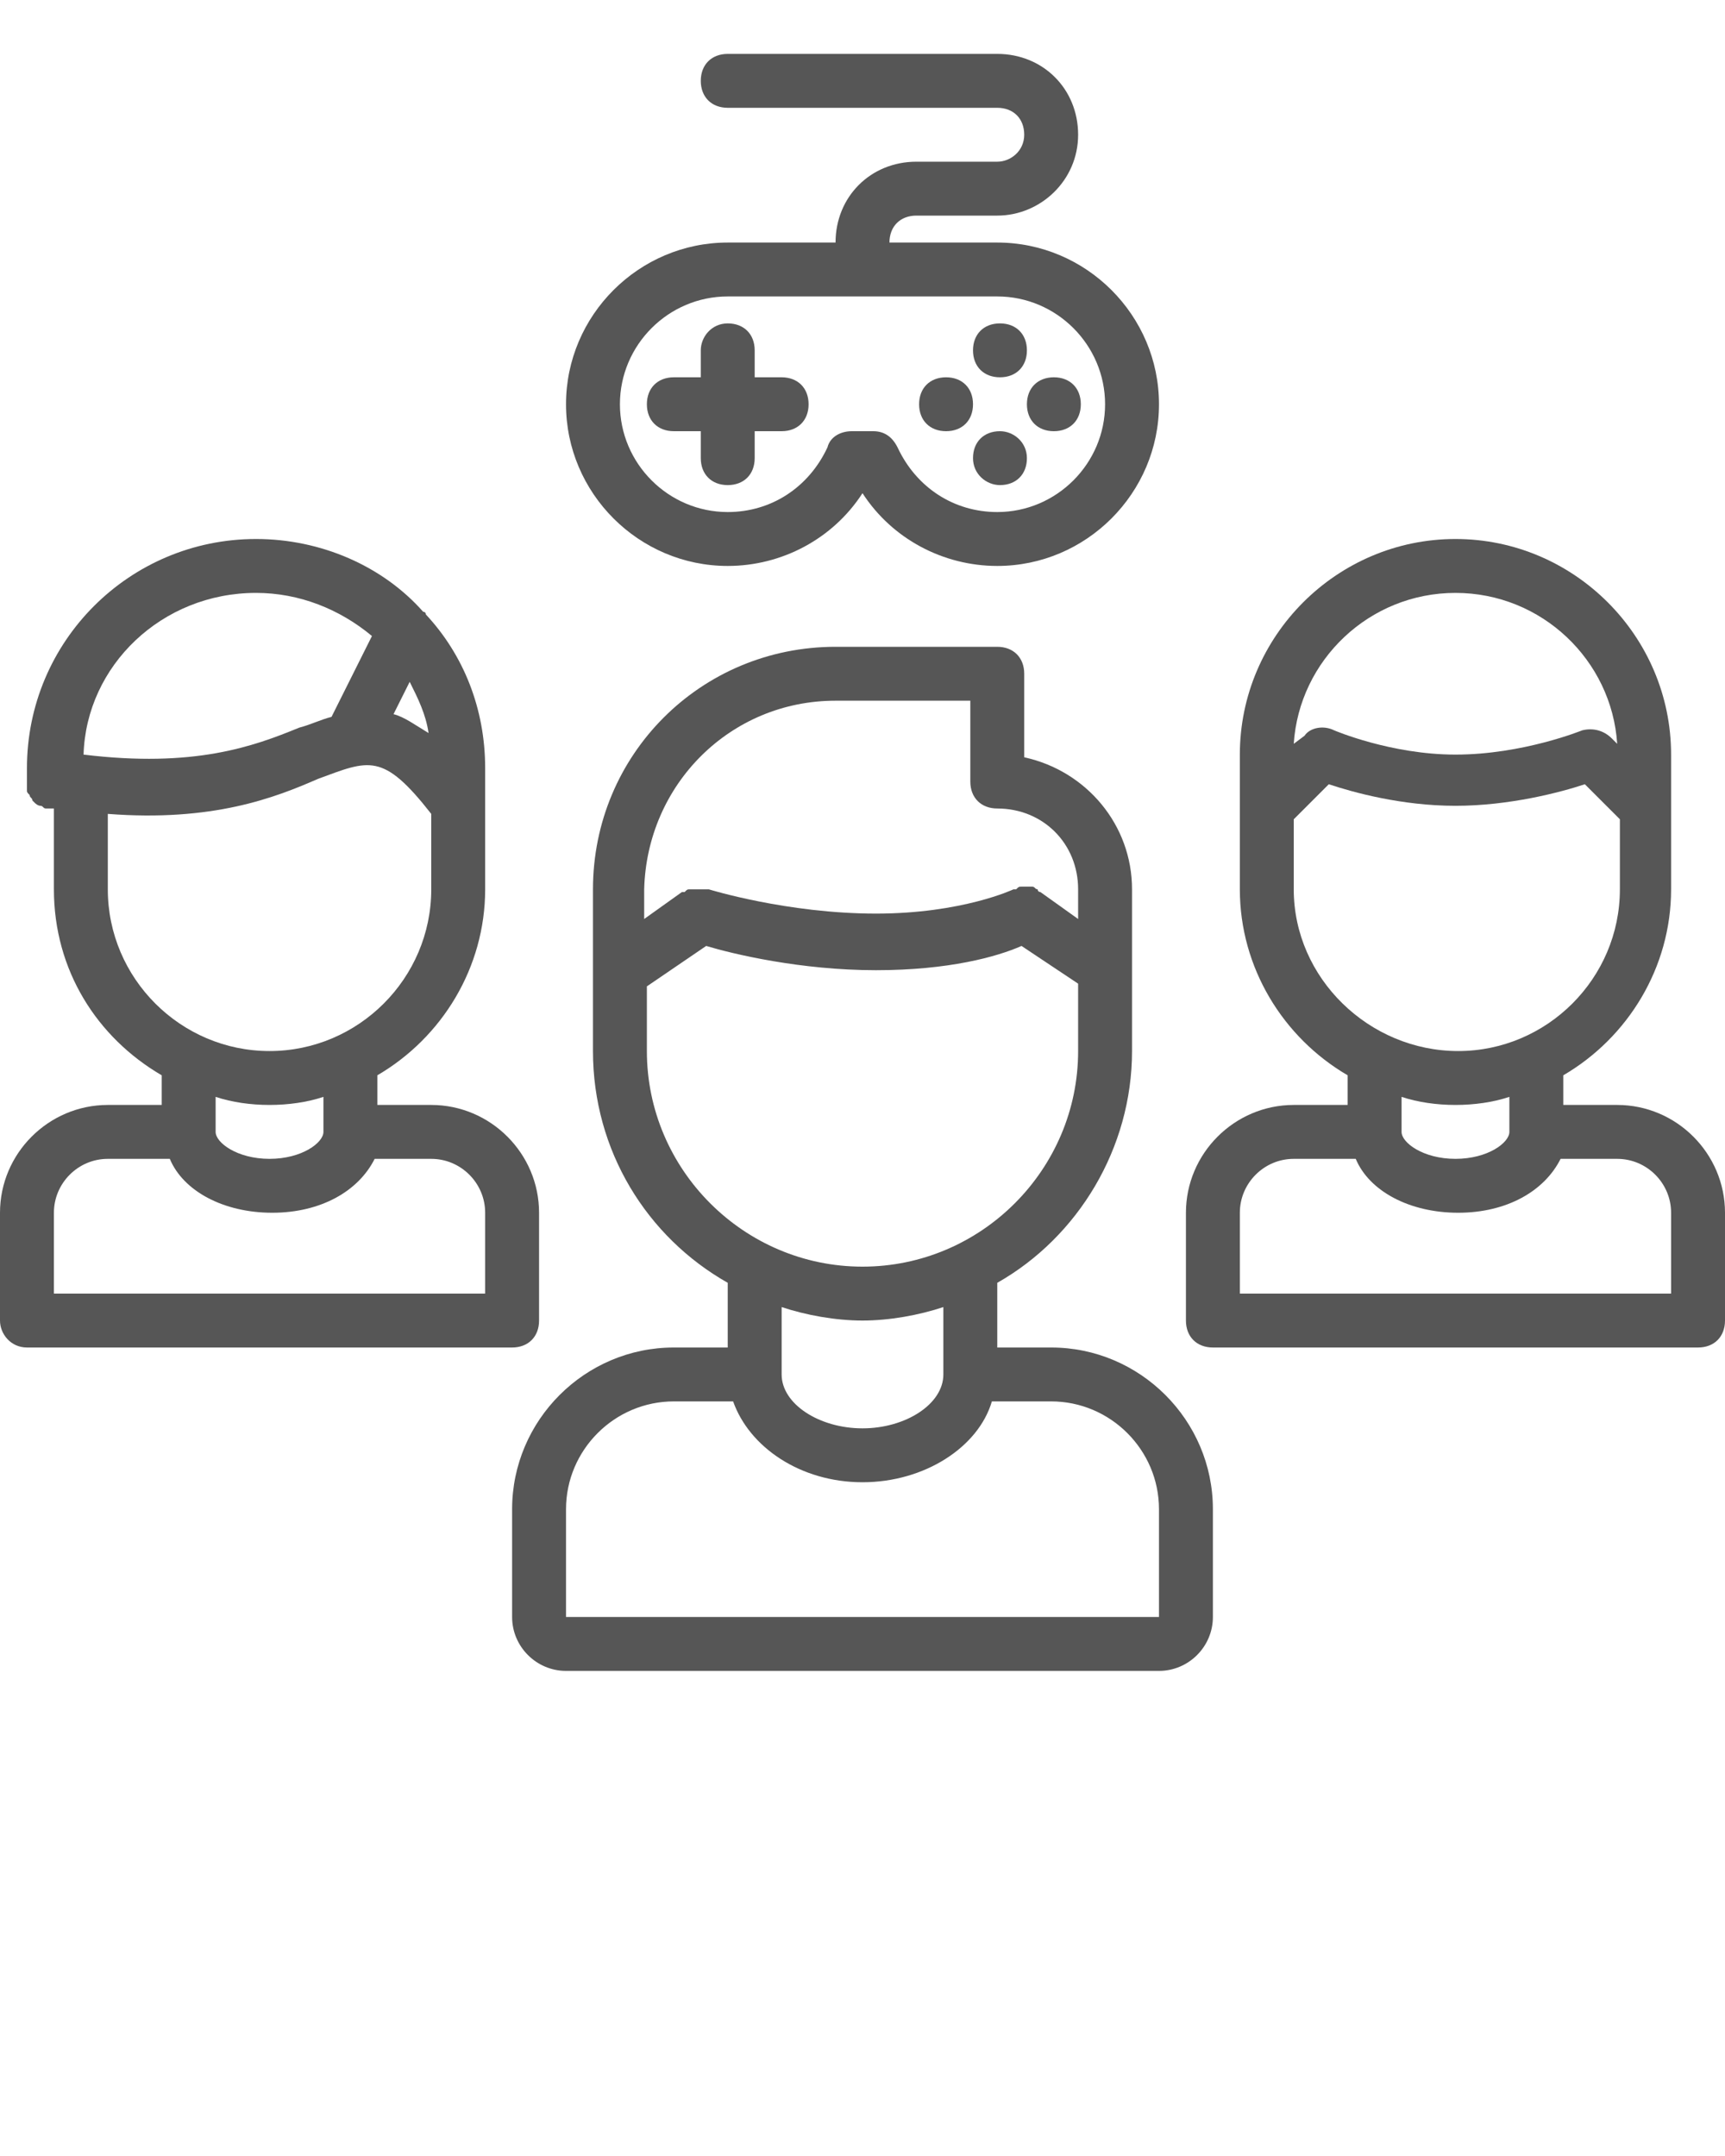
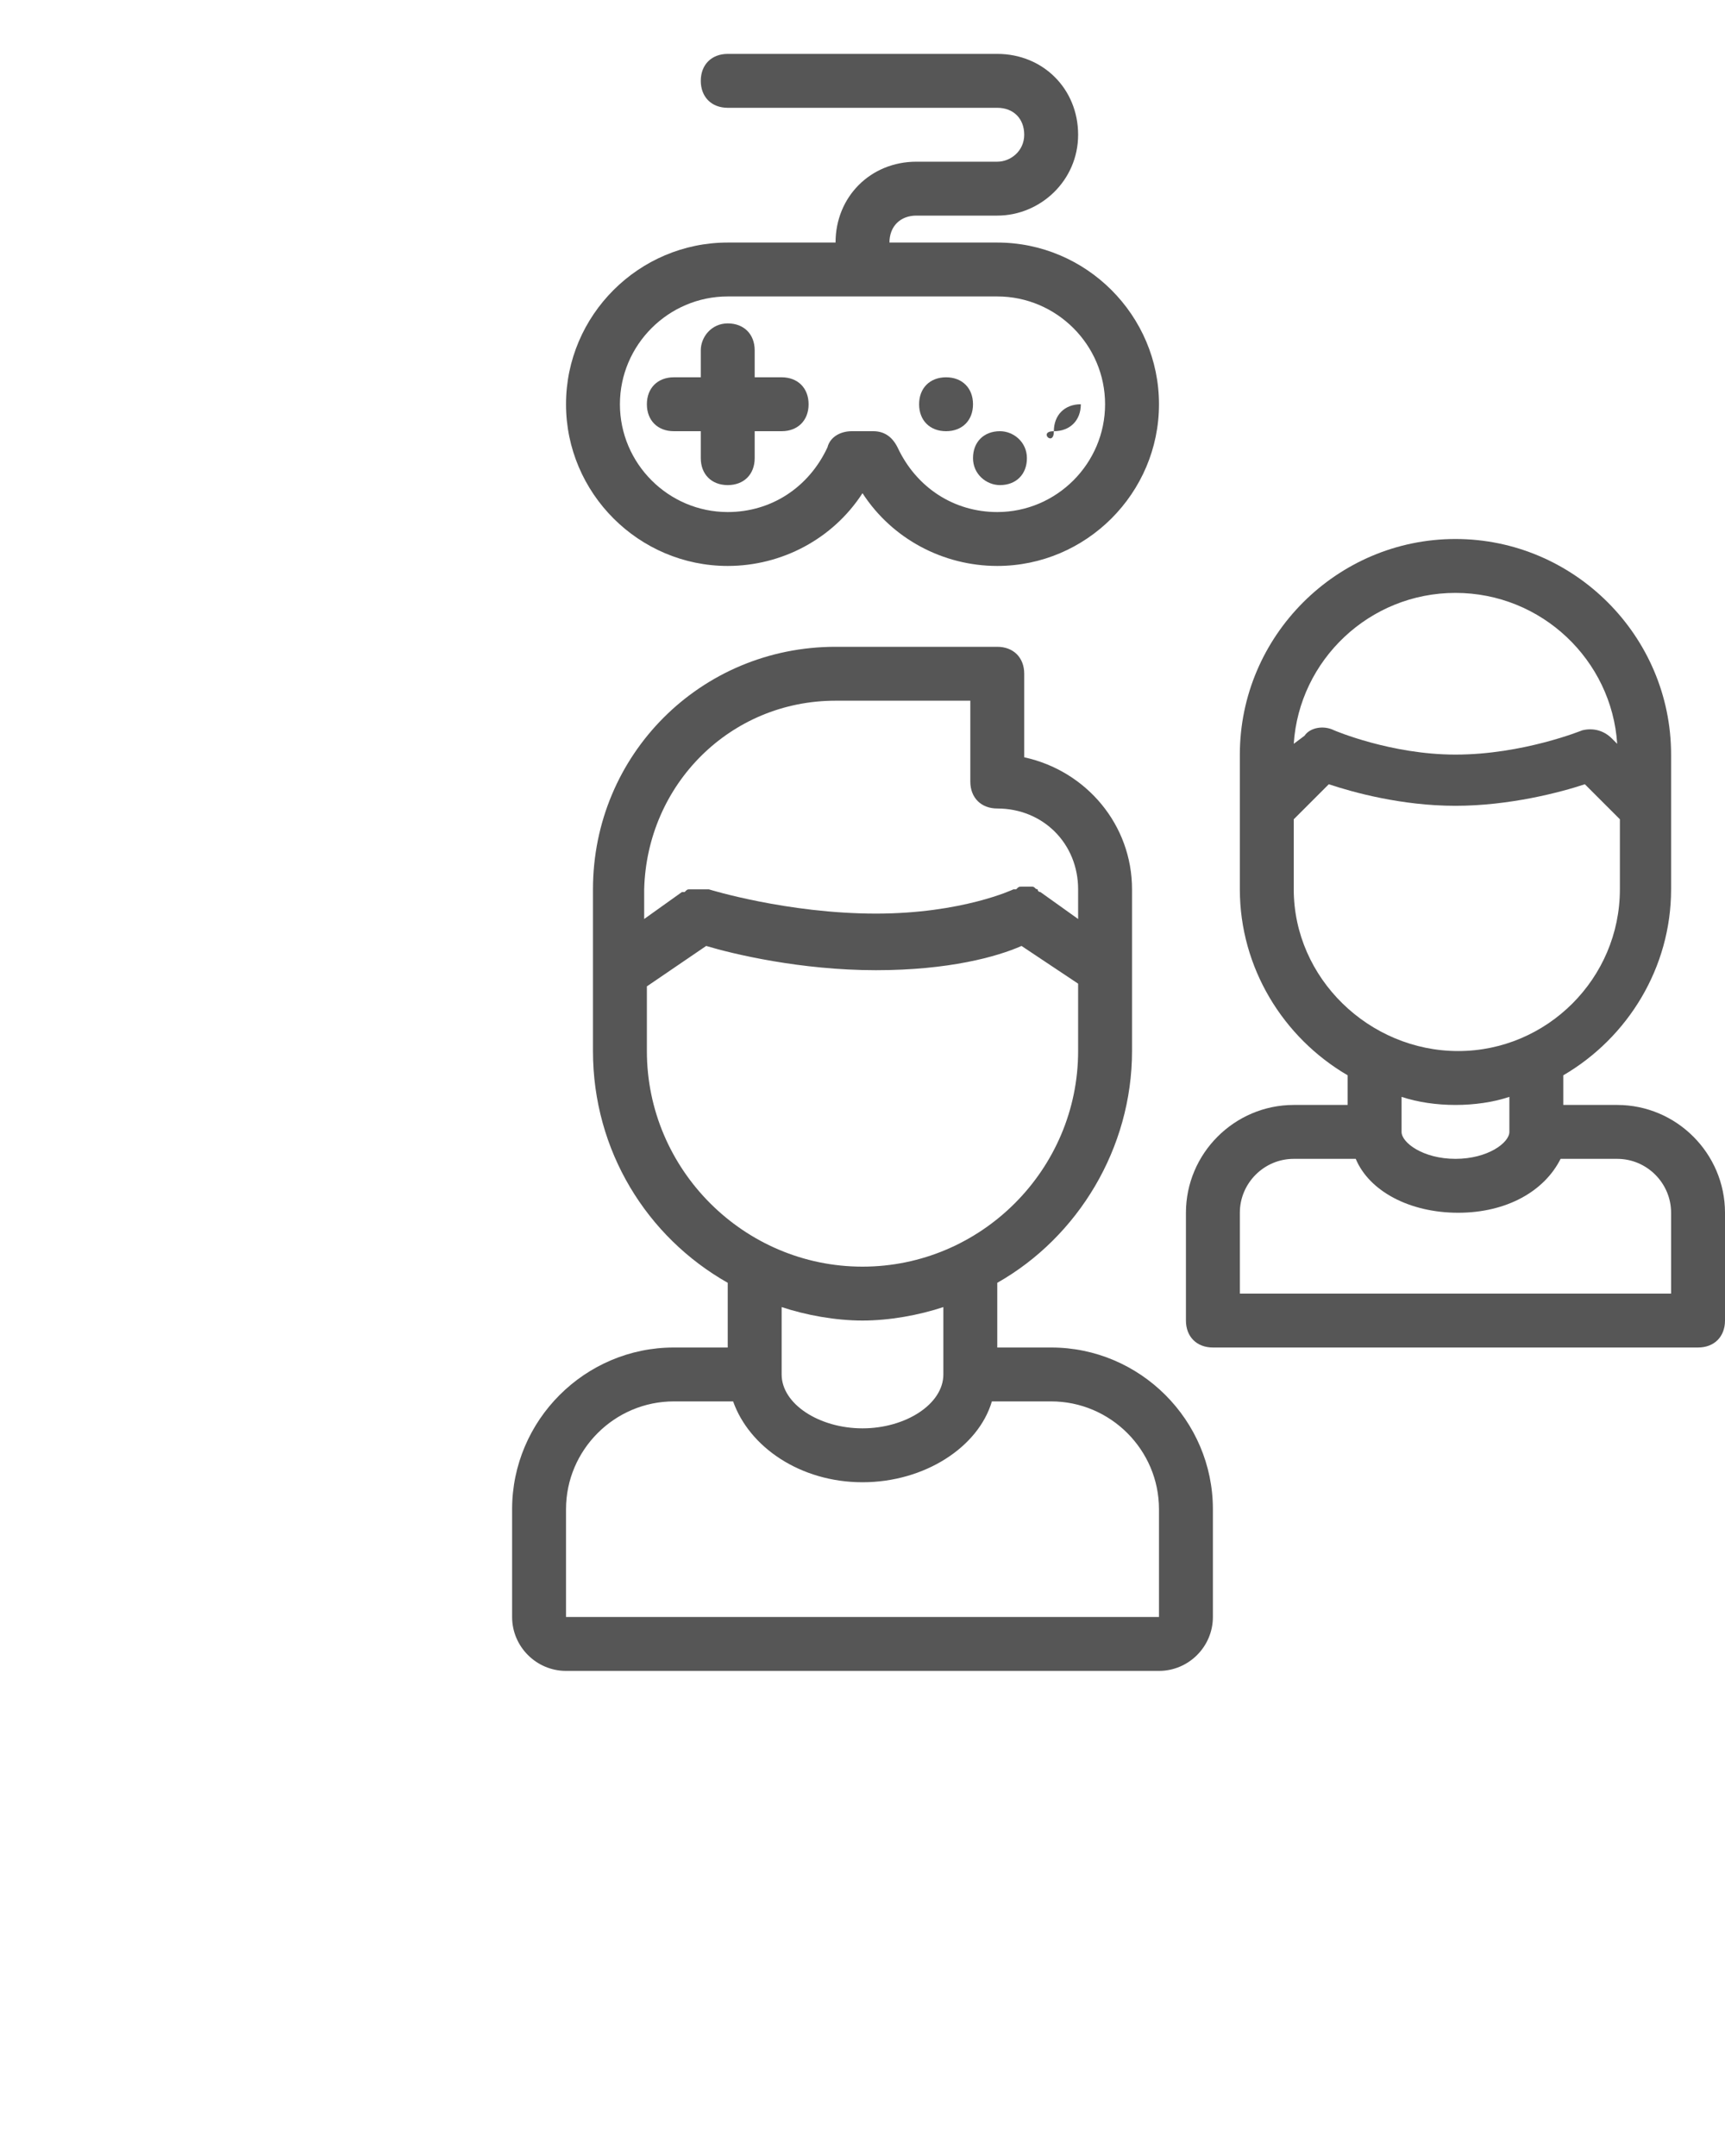
<svg xmlns="http://www.w3.org/2000/svg" version="1.1" id="Layer_1" x="0px" y="0px" viewBox="0 0 64 80" style="enable-background:new 0 0 64 80;" xml:space="preserve">
  <style type="text/css">
	.st0{fill:#565656;}
</style>
  <g>
    <path class="st0" d="M60,41C60,41,60,41,60,41l-2,0v-1.1c2.4-1.4,4-4,4-6.9c0,0,0,0,0,0v-3c0,0,0,0,0,0v-2c0-4.4-3.6-8-8-8   s-8,3.6-8,8v5c0,0,0,0,0,0c0,2.9,1.6,5.5,4,6.9V41h-2c0,0,0,0,0,0c-2.2,0-4,1.8-4,4c0,0,0,0,0,0v0v4v0c0,0.6,0.4,1,1,1h18   c0.6,0,1-0.4,1-1v-4C64,42.8,62.2,41,60,41z M54,22c3.2,0,5.8,2.5,6,5.6l-0.2-0.2c-0.3-0.3-0.7-0.4-1.1-0.3c0,0-2.2,0.9-4.7,0.9   c-2.4,0-4.5-0.9-4.5-0.9c-0.4-0.2-0.9-0.1-1.1,0.2L48,27.6C48.2,24.5,50.8,22,54,22z M48,33v-2.6l1.3-1.3c0.9,0.3,2.7,0.8,4.7,0.8   c2,0,3.9-0.5,4.8-0.8l1.3,1.3V33c0,3.3-2.7,6-6,6S48,36.3,48,33z M54,41c0.7,0,1.4-0.1,2-0.3V42c0,0.4-0.8,1-2,1s-2-0.6-2-1v-1.3   C52.6,40.9,53.3,41,54,41z M48,43C48,43,48,43,48,43l2.3,0c0.5,1.2,2,2,3.8,2s3.2-0.8,3.8-2H60c0,0,0,0,0,0c1.1,0,2,0.9,2,2v3H46   v-3C46,43.9,46.9,43,48,43z" />
-     <path class="st0" d="M1,50h18c0.6,0,1-0.4,1-1v-4c0-2.2-1.8-4-4-4c0,0,0,0,0,0h-2v-1.1c2.4-1.4,4-4,4-6.9v0v-4.5   c0-2.2-0.8-4.2-2.2-5.7c0,0,0-0.1-0.1-0.1C14.2,21,11.9,20,9.5,20C4.8,20,1,23.8,1,28.5V29c0,0,0,0.1,0,0.1c0,0.1,0,0.1,0,0.2   c0,0.1,0,0.1,0.1,0.2c0,0.1,0.1,0.1,0.1,0.2c0,0,0.1,0.1,0.1,0.1c0,0,0.1,0.1,0.2,0.1c0.1,0,0.1,0.1,0.2,0.1c0,0,0.1,0,0.1,0   c0.1,0,0.1,0,0.2,0v3v0c0,3,1.6,5.5,4,6.9V41H4c0,0,0,0,0,0c-2.2,0-4,1.8-4,4v4C0,49.5,0.4,50,1,50z M15.2,25.3   c0.3,0.6,0.6,1.2,0.7,1.9c-0.5-0.3-0.9-0.6-1.3-0.7L15.2,25.3z M9.5,22c1.6,0,3.1,0.6,4.3,1.6l-1.5,3c-0.4,0.1-0.8,0.3-1.2,0.4   c-1.7,0.7-3.9,1.5-8,1C3.2,24.7,6,22,9.5,22z M4,33v-2.8c3.9,0.3,6.2-0.6,7.8-1.3c1.9-0.7,2.4-1,4.2,1.3V33c0,3.3-2.7,6-6,6   S4,36.3,4,33z M10,41c0.7,0,1.4-0.1,2-0.3V42c0,0,0,0,0,0c0,0,0,0,0,0c0,0.4-0.8,1-2,1s-2-0.6-2-1v-1.3C8.6,40.9,9.3,41,10,41z    M4,43C4,43,4,43,4,43l2.3,0c0.5,1.2,2,2,3.8,2s3.2-0.8,3.8-2H16c0,0,0,0,0,0c1.1,0,2,0.9,2,2v3H2v-3C2,43.9,2.9,43,4,43z" />
    <path class="st0" d="M39,50h-2v-2.4c3-1.7,5-5,5-8.6v-6c0-2.4-1.7-4.4-4-4.9V25c0-0.6-0.4-1-1-1h-6c-5,0-9,4-9,9V39c0,0,0,0,0,0   c0,3.7,2,6.9,5,8.6V50h-2c-3.3,0-6,2.7-6,6v4c0,1.1,0.9,2,2,2h22c1.1,0,2-0.9,2-2v-4C45,52.7,42.3,50,39,50z M31,26h5v3   c0,0.6,0.4,1,1,1c1.7,0,3,1.3,3,3v1.1l-1.4-1c0,0-0.1,0-0.1-0.1c-0.1,0-0.1-0.1-0.2-0.1c-0.1,0-0.1,0-0.2,0c-0.1,0-0.1,0-0.2,0   c-0.1,0-0.1,0-0.2,0.1c0,0-0.1,0-0.1,0c0,0-1.9,0.9-5.1,0.9c-3.3,0-6.2-0.9-6.2-0.9c0,0,0,0-0.1,0c-0.1,0-0.1,0-0.2,0   c-0.1,0-0.1,0-0.2,0c-0.1,0-0.1,0-0.2,0c-0.1,0-0.1,0-0.2,0.1c0,0,0,0-0.1,0l-1.4,1V33C24,29.1,27.1,26,31,26z M24,39v-2.4l2.2-1.5   c1,0.3,3.5,0.9,6.3,0.9c2.7,0,4.5-0.5,5.4-0.9l2.1,1.4V39c0,4.4-3.6,8-8,8C27.6,47,24,43.4,24,39z M32,49c1,0,2.1-0.2,3-0.5V51   c0,1.1-1.4,2-3,2s-3-0.9-3-2v-2.5C29.9,48.8,31,49,32,49z M25,52h2.2c0.6,1.7,2.5,3,4.8,3s4.3-1.3,4.8-3H39c2.2,0,4,1.8,4,4v4H21   c0,0,0,0,0,0v-4C21,53.8,22.8,52,25,52z" />
    <path class="st0" d="M26,13v1h-1c-0.6,0-1,0.4-1,1s0.4,1,1,1h1v1c0,0.6,0.4,1,1,1s1-0.4,1-1v-1h1c0.6,0,1-0.4,1-1s-0.4-1-1-1h-1v-1   c0-0.6-0.4-1-1-1S26,12.5,26,13z" />
    <path class="st0" d="M35.1,16c0.6,0,1-0.4,1-1s-0.4-1-1-1h0c-0.6,0-1,0.4-1,1S34.5,16,35.1,16z" />
-     <path class="st0" d="M37.1,14c0.6,0,1-0.4,1-1s-0.4-1-1-1h0c-0.6,0-1,0.4-1,1S36.5,14,37.1,14z" />
    <path class="st0" d="M37.1,16L37.1,16c-0.6,0-1,0.4-1,1s0.5,1,1,1c0.6,0,1-0.4,1-1S37.6,16,37.1,16z" />
-     <path class="st0" d="M39.1,16c0.6,0,1-0.4,1-1s-0.4-1-1-1h0c-0.6,0-1,0.4-1,1S38.5,16,39.1,16z" />
+     <path class="st0" d="M39.1,16c0.6,0,1-0.4,1-1h0c-0.6,0-1,0.4-1,1S38.5,16,39.1,16z" />
    <path class="st0" d="M37,6C37,6,37,6,37,6l-3,0c-1.7,0-3,1.3-3,3v0h-4c-3.3,0-6,2.7-6,6s2.7,6,6,6c2,0,3.9-1,5-2.7   c1.1,1.7,3,2.7,5,2.7c3.3,0,6-2.7,6-6s-2.7-6-6-6h-4v0c0-0.6,0.4-1,1-1h3c0,0,0,0,0,0c1.6,0,3-1.3,3-3c0-1.7-1.3-3-3-3c0,0,0,0,0,0   H27c-0.6,0-1,0.4-1,1s0.4,1,1,1h10c0,0,0,0,0,0c0.6,0,1,0.4,1,1S37.5,6,37,6z M41,15c0,2.2-1.8,4-4,4c-1.6,0-3-0.9-3.7-2.4   c-0.2-0.4-0.5-0.6-0.9-0.6h-0.8c-0.4,0-0.8,0.2-0.9,0.6C30,18.1,28.6,19,27,19c-2.2,0-4-1.8-4-4s1.8-4,4-4h10   C39.2,11,41,12.8,41,15z" />
  </g>
</svg>